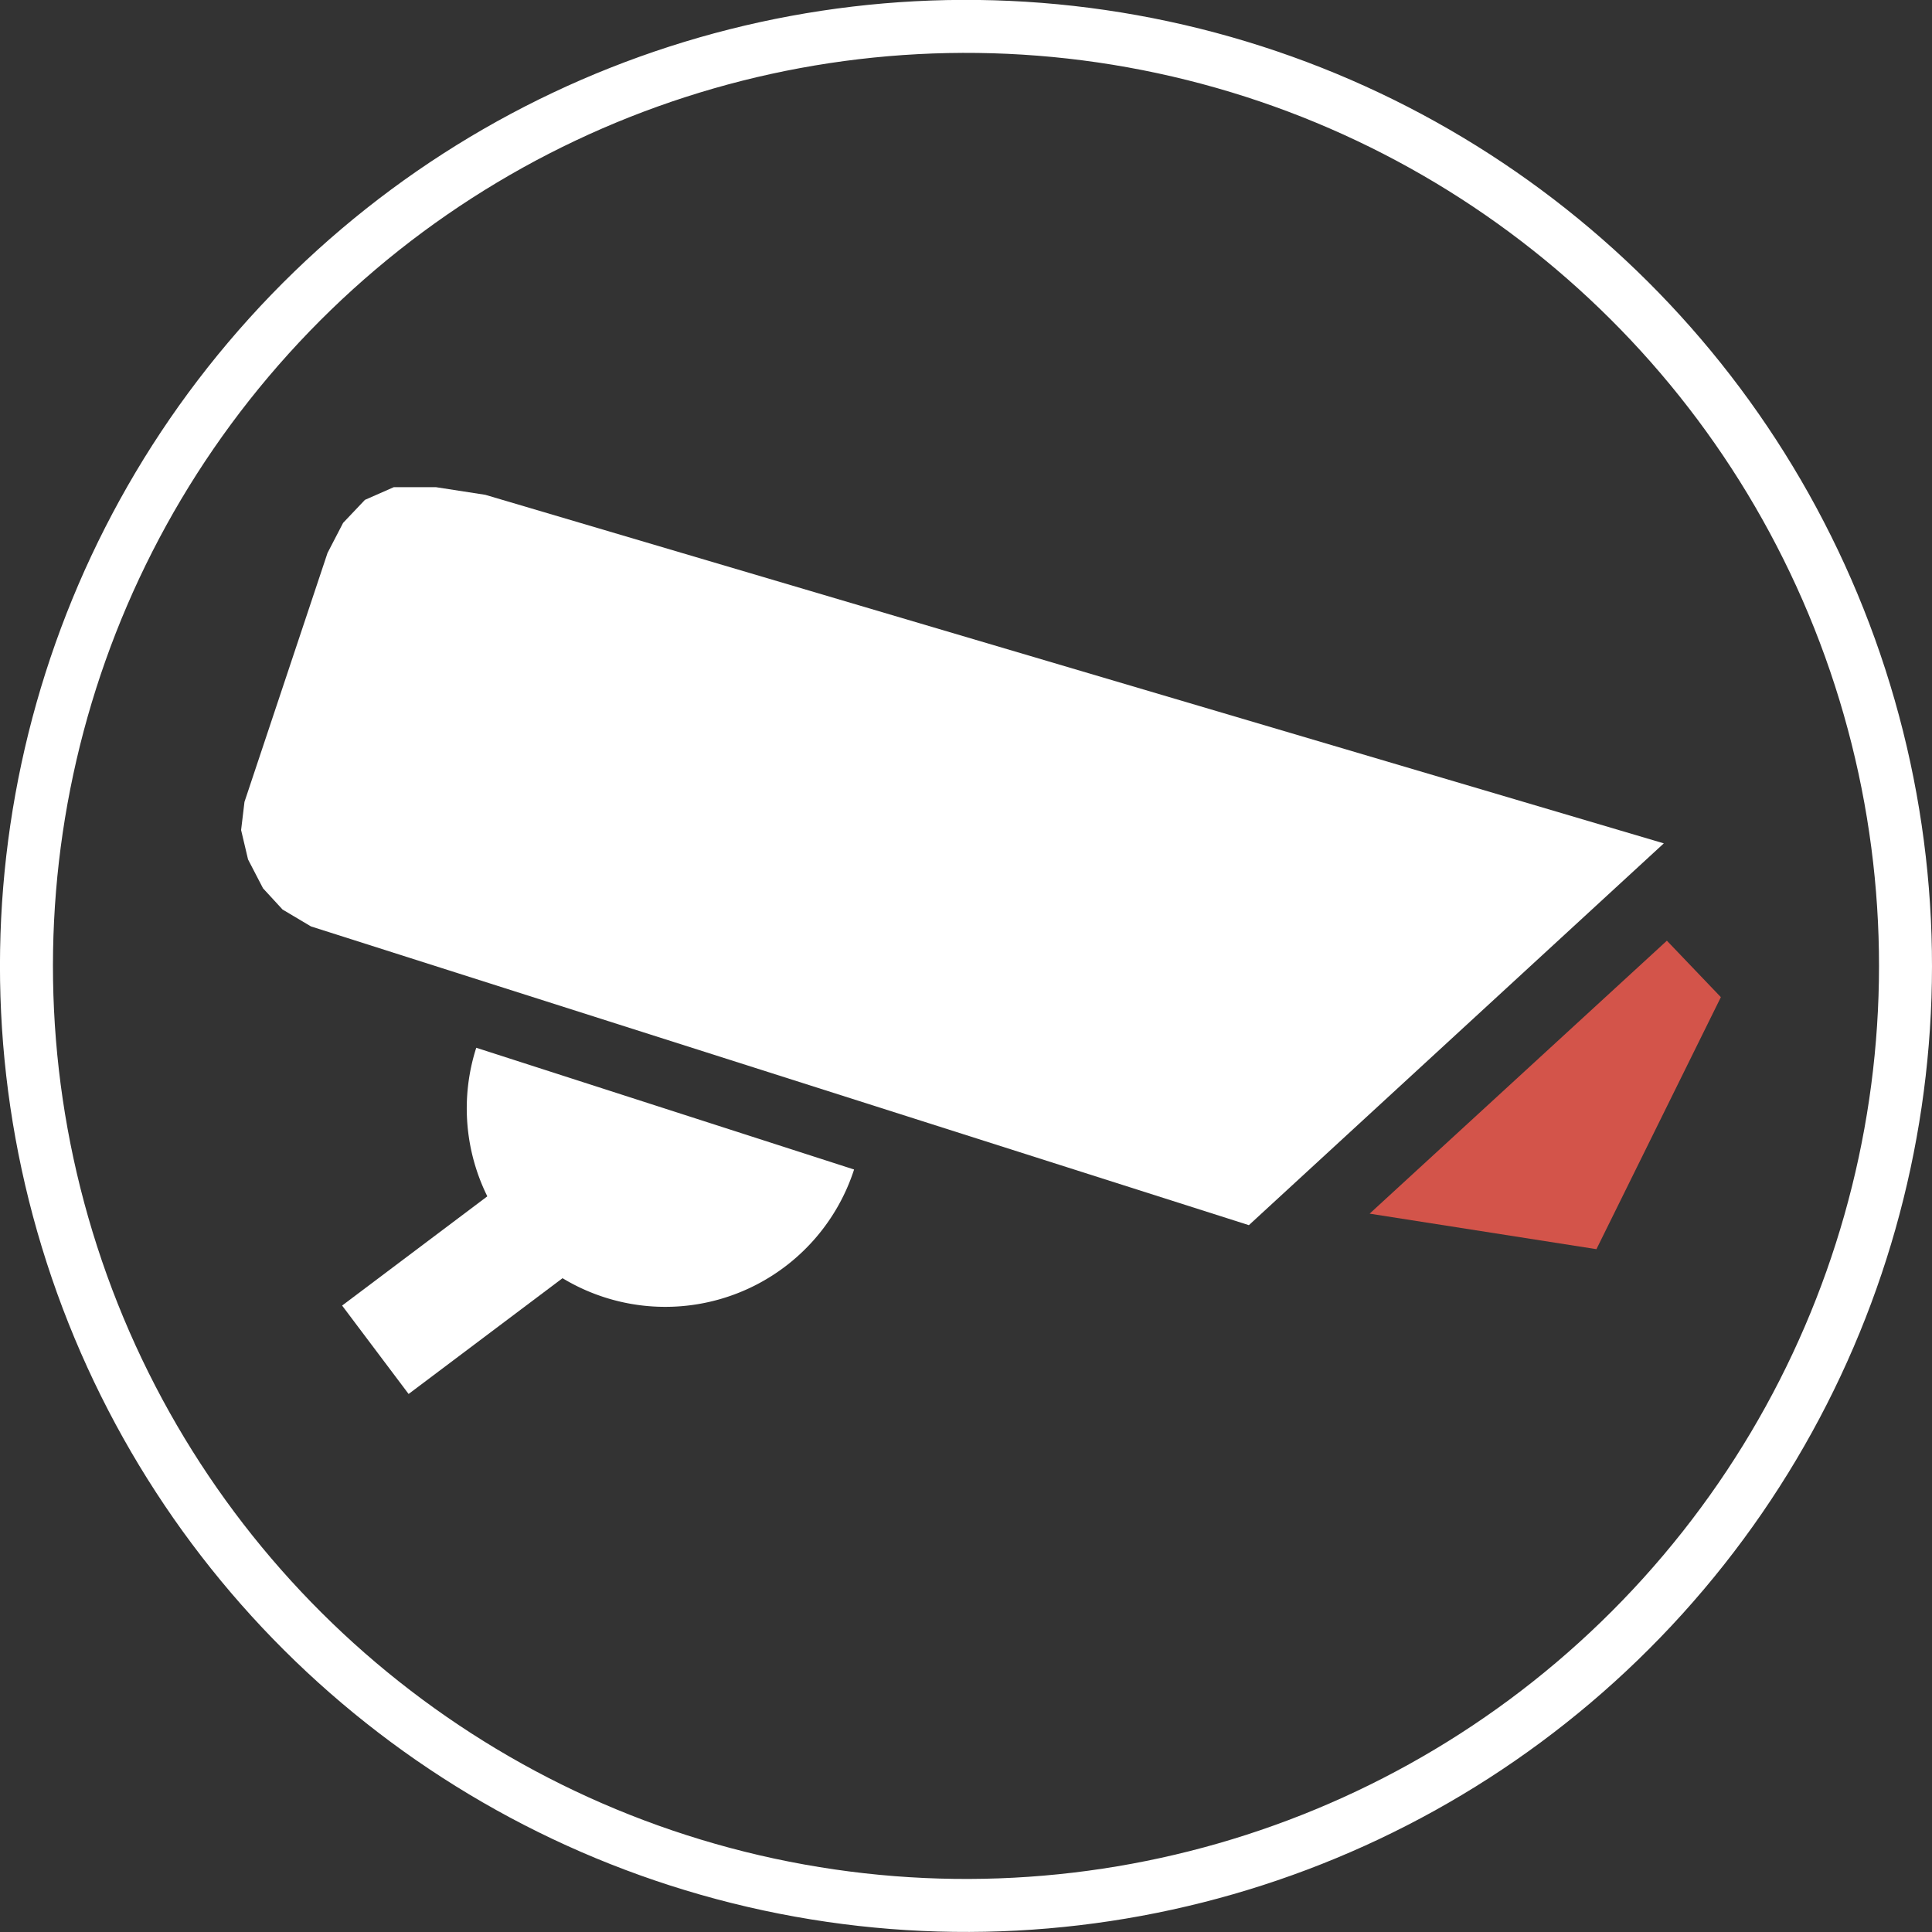
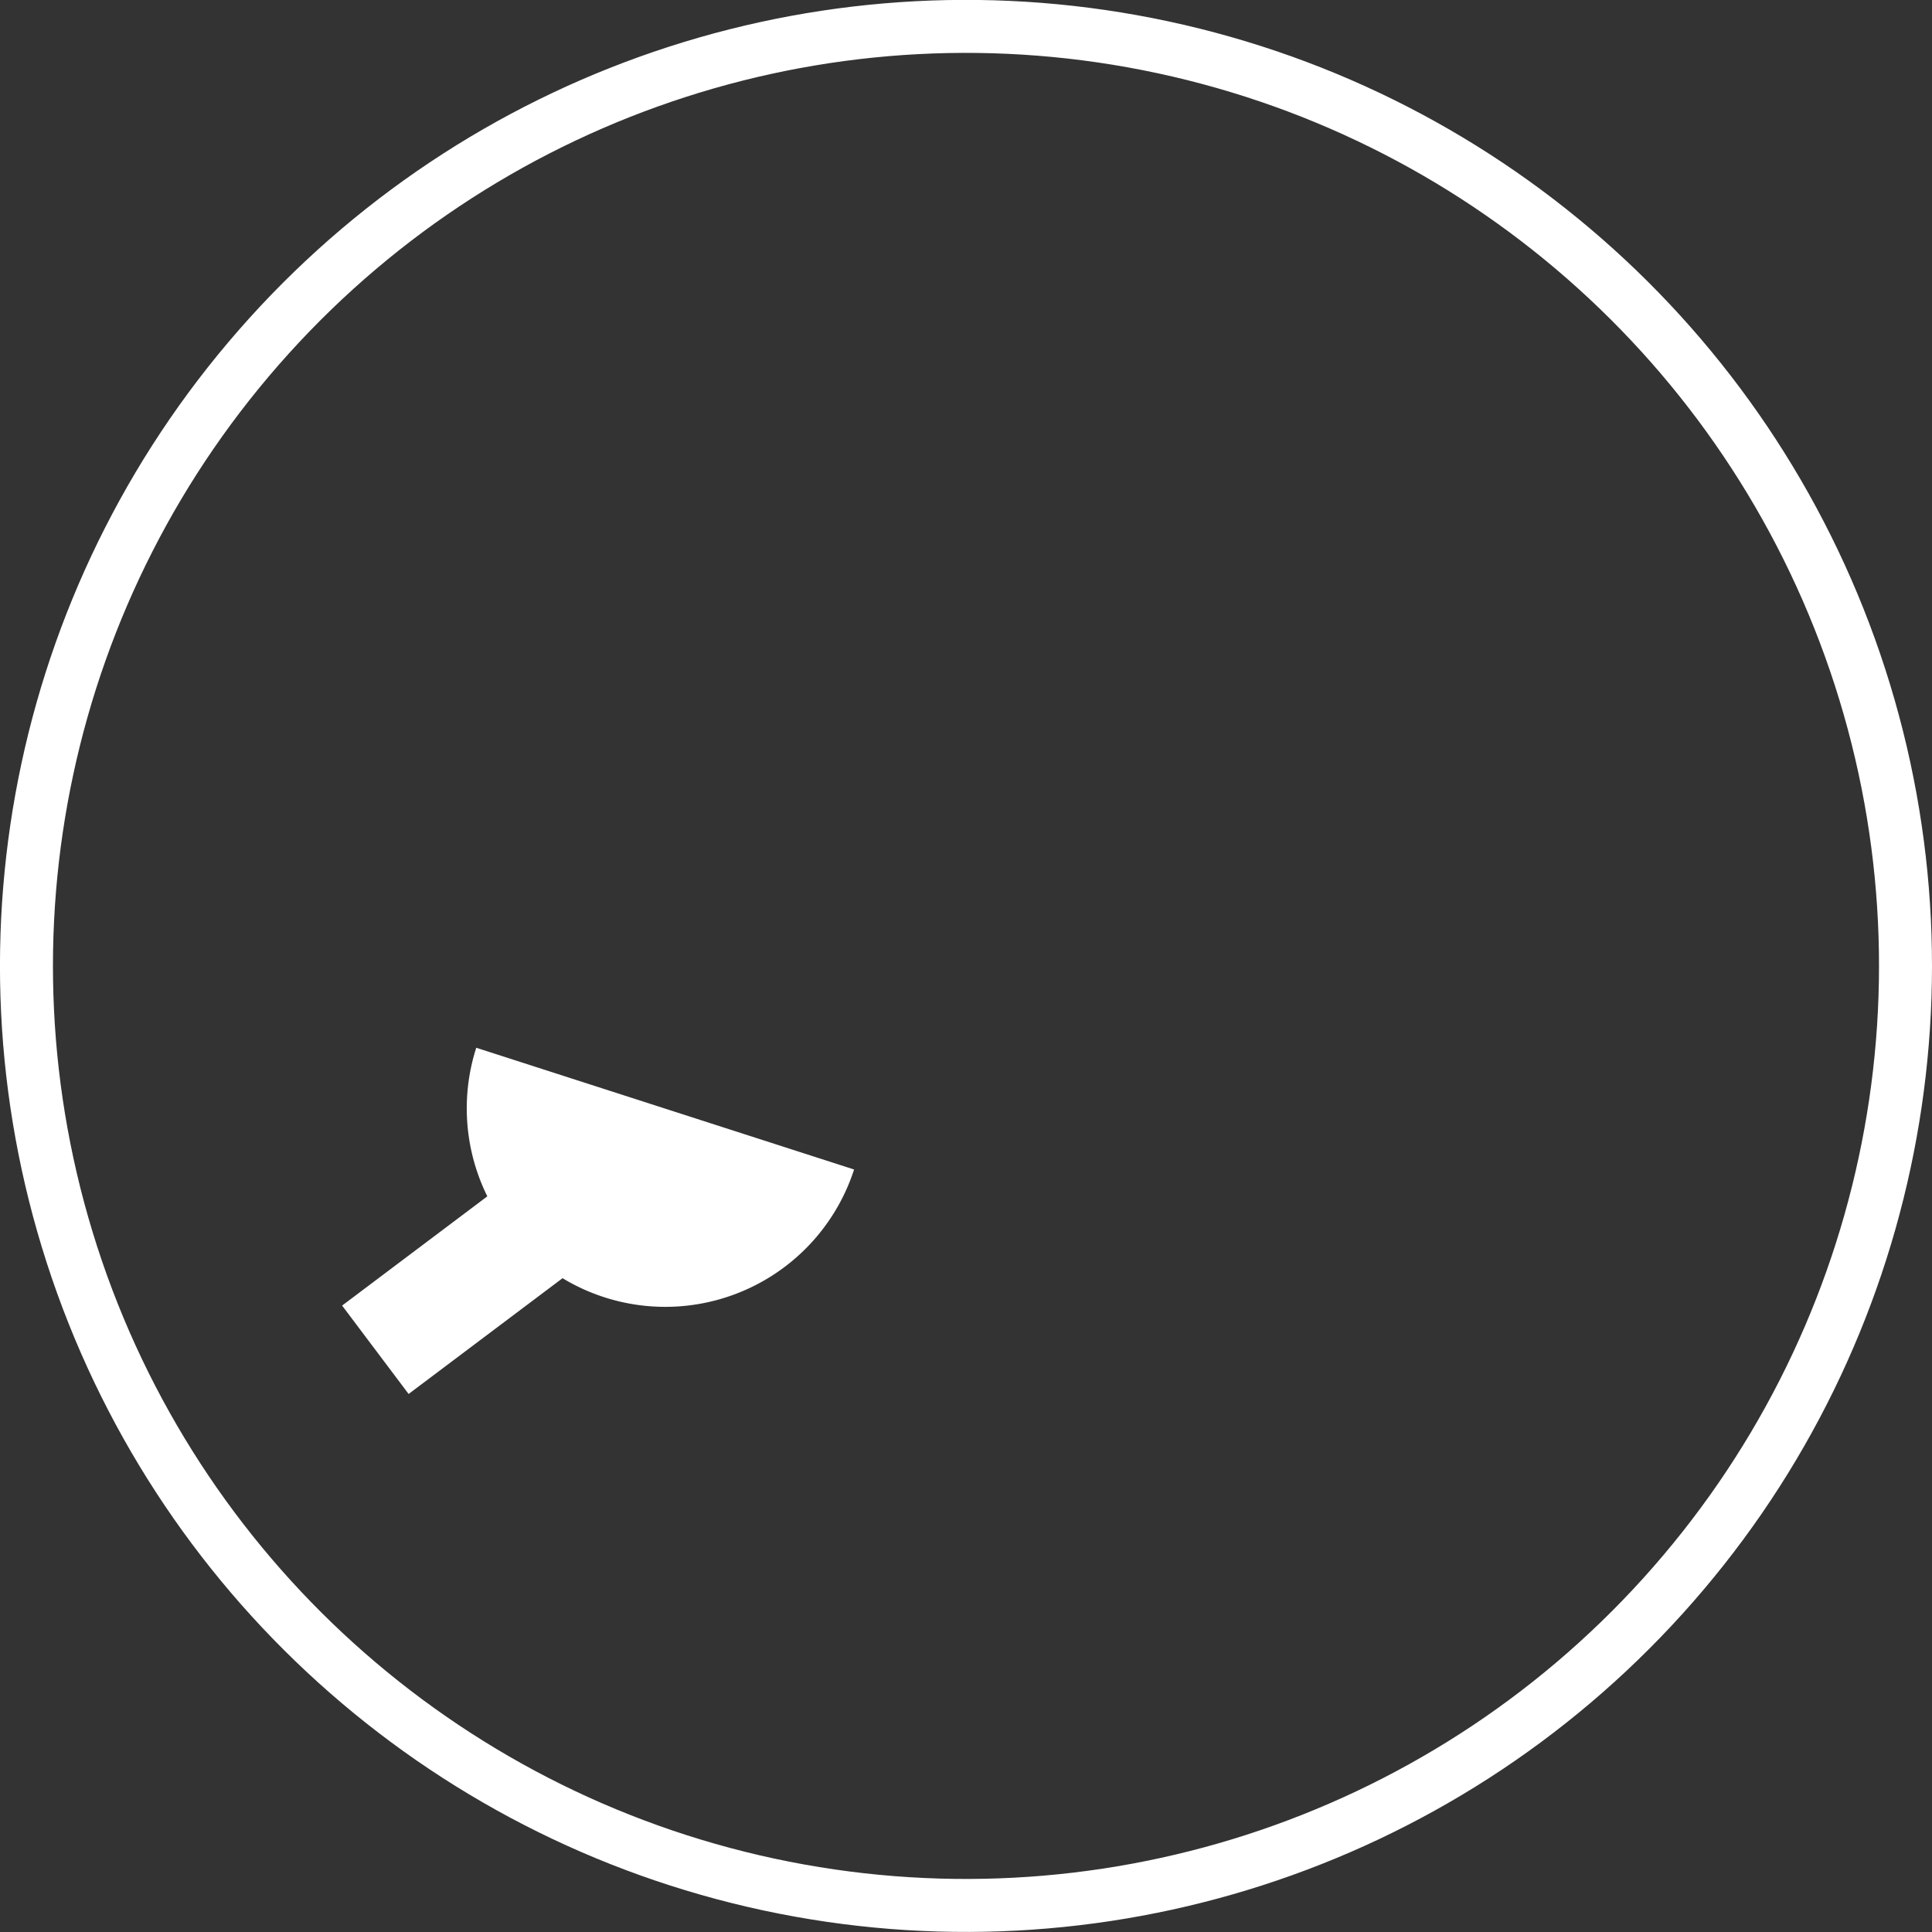
<svg xmlns="http://www.w3.org/2000/svg" id="Layer_1" data-name="Layer 1" viewBox="0 0 194.72 194.72">
  <rect x="0" y="0" width="194.72" height="194.72" fill="#333333" stroke="none" />
  <defs>
    <style>.cls-1{fill:#fff;}.cls-2{fill:#d3544a;}.cls-3{fill:none;stroke:#fff;stroke-miterlimit:10;stroke-width:5.34px;}</style>
  </defs>
-   <polygon class="cls-1" points="33.01 55.73 34.58 52.7 36.78 50.38 39.69 49.1 43.93 49.1 48.91 49.87 167.69 85 125.87 123.48 31.34 93.37 28.48 91.67 26.51 89.53 25 86.62 24.3 83.66 24.64 80.82 33.01 55.73" />
-   <polygon class="cls-2" points="138.04 122.32 168 94.81 173.44 100.5 160.9 125.9 138.04 122.32" />
  <path class="cls-1" d="M60.92,130.75a20,20,0,0,0,25.16-12.88L48,105.6A20,20,0,0,0,60.92,130.75Z" />
  <rect class="cls-1" x="35.26" y="122.79" width="25.56" height="11.15" transform="translate(-67.51 54.65) rotate(-36.95)" />
  <circle class="cls-3" cx="97.36" cy="97.36" r="94.69" transform="translate(-18.26 172.12) rotate(-77.89)" />
</svg>